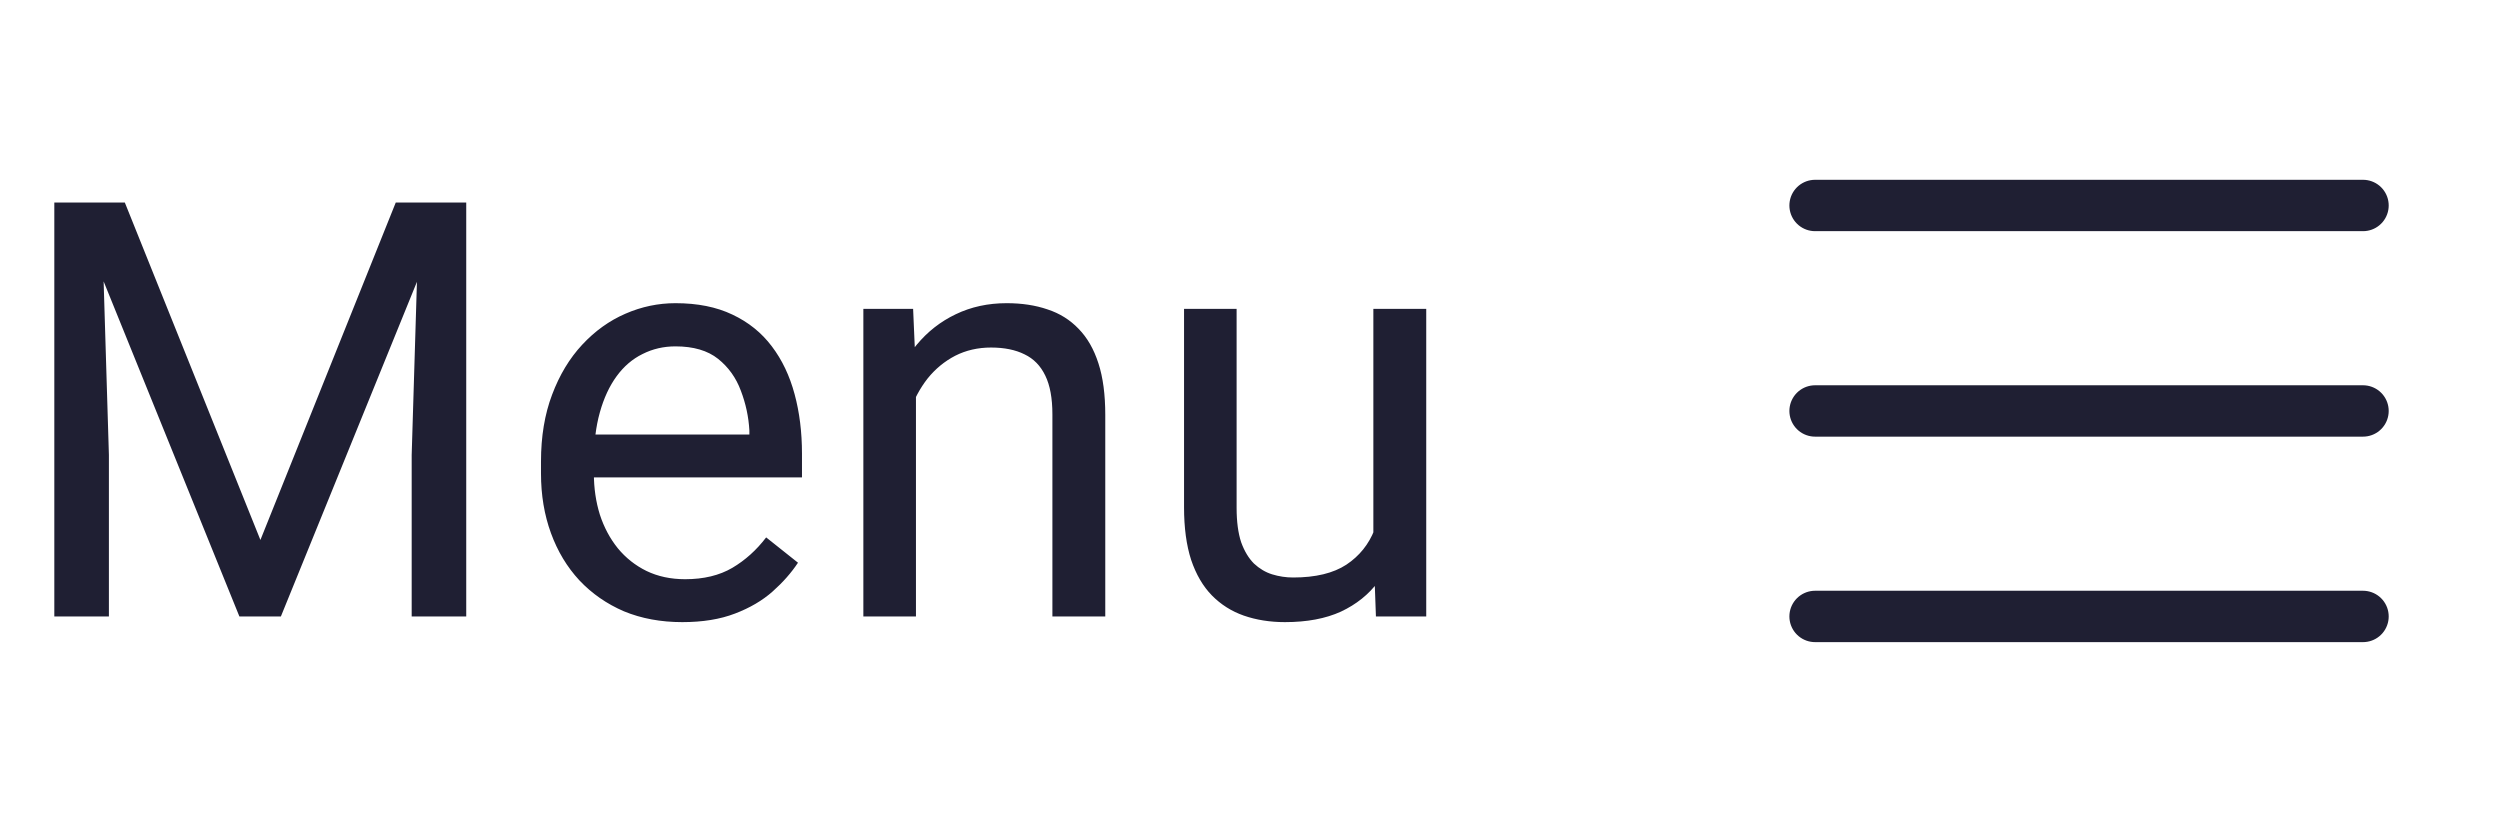
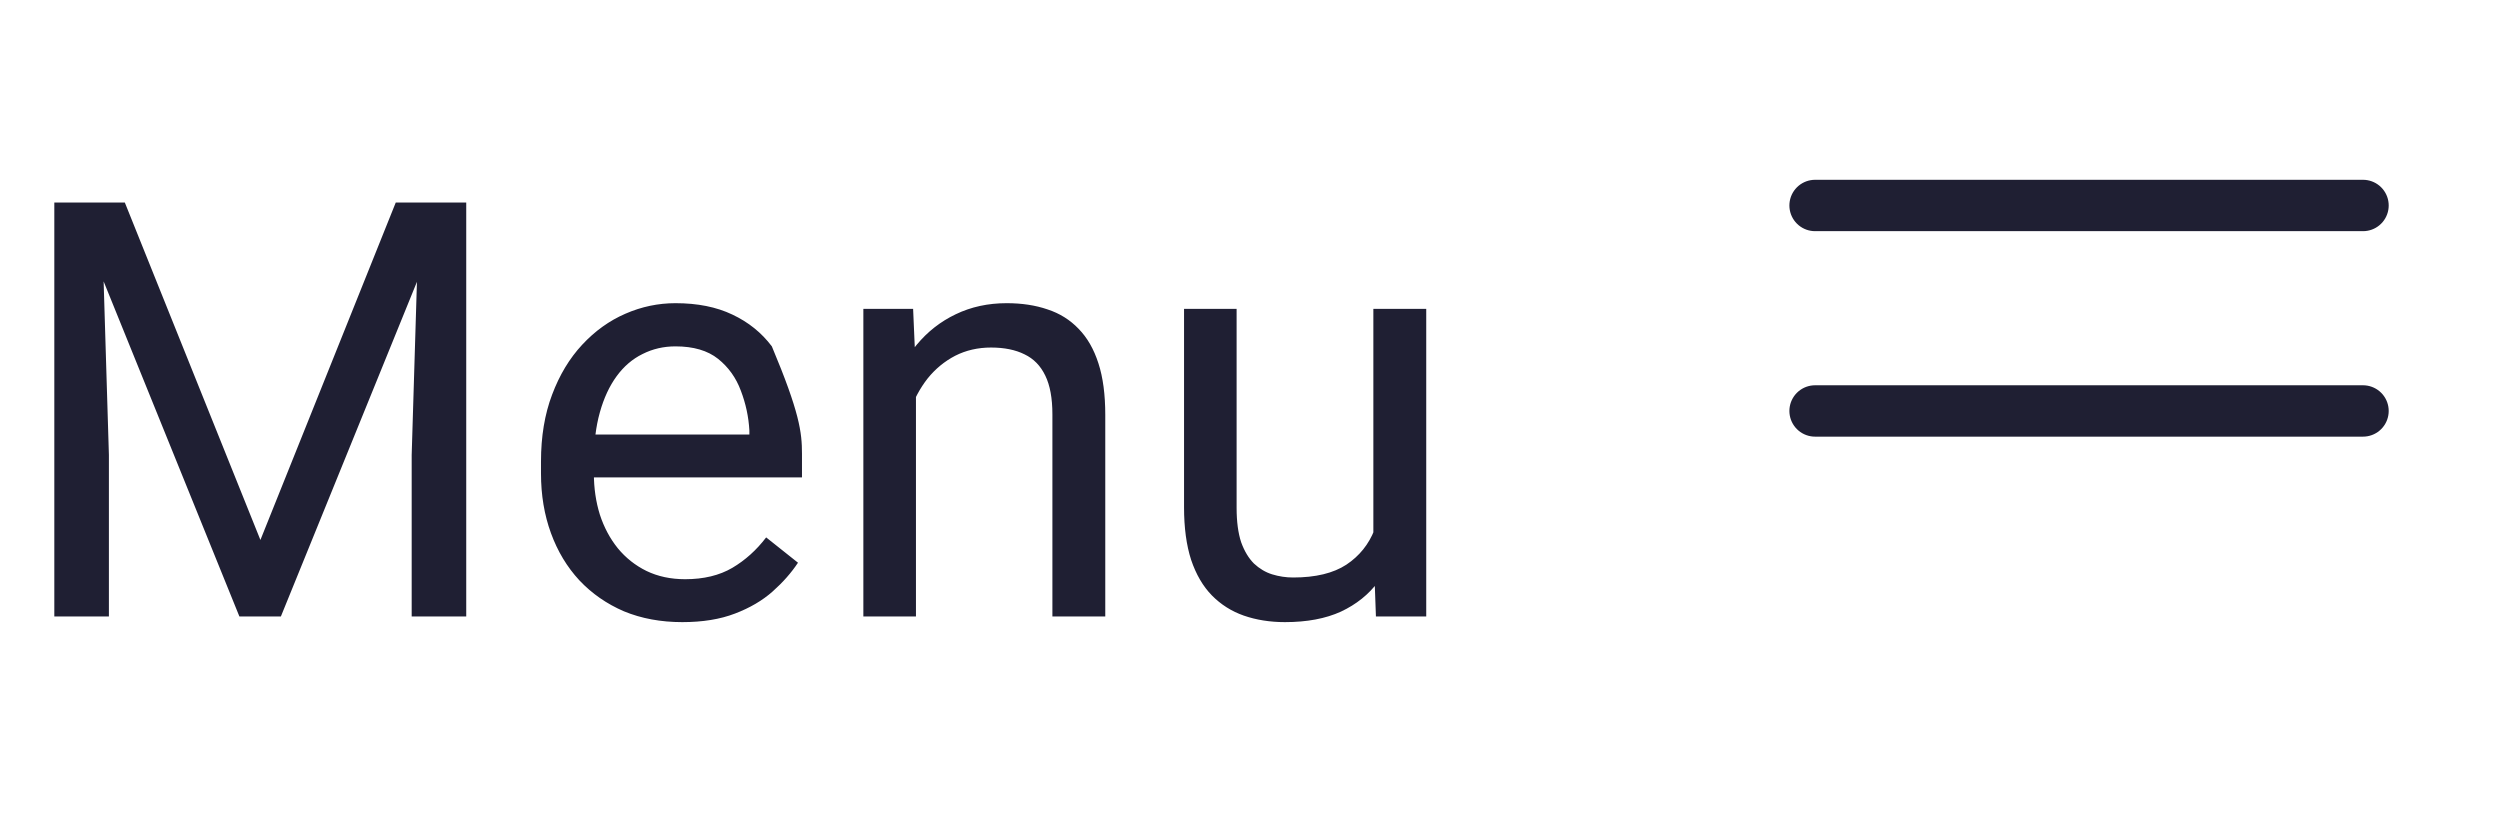
<svg xmlns="http://www.w3.org/2000/svg" width="73" height="24" viewBox="0 0 73 24" fill="none">
-   <path d="M2.093 5.914H3.645L7.604 15.767L11.556 5.914H13.116L8.202 18H6.99L2.093 5.914ZM1.586 5.914H2.956L3.18 13.285V18H1.586V5.914ZM12.245 5.914H13.614V18H12.021V13.285L12.245 5.914ZM19.923 18.166C19.297 18.166 18.73 18.061 18.221 17.851C17.718 17.635 17.283 17.333 16.918 16.946C16.558 16.558 16.282 16.099 16.088 15.568C15.894 15.037 15.797 14.456 15.797 13.825V13.476C15.797 12.746 15.905 12.095 16.121 11.525C16.337 10.95 16.63 10.463 17.001 10.065C17.372 9.666 17.792 9.364 18.263 9.16C18.733 8.955 19.22 8.853 19.724 8.853C20.366 8.853 20.919 8.963 21.384 9.185C21.854 9.406 22.239 9.716 22.538 10.114C22.836 10.507 23.058 10.972 23.202 11.509C23.346 12.04 23.418 12.621 23.418 13.252V13.941H16.71V12.688H21.882V12.571C21.86 12.173 21.777 11.786 21.633 11.409C21.494 11.033 21.273 10.723 20.969 10.479C20.664 10.236 20.249 10.114 19.724 10.114C19.375 10.114 19.054 10.189 18.761 10.338C18.467 10.482 18.216 10.698 18.005 10.986C17.795 11.274 17.632 11.625 17.516 12.04C17.399 12.455 17.341 12.934 17.341 13.476V13.825C17.341 14.251 17.399 14.652 17.516 15.028C17.637 15.399 17.812 15.726 18.039 16.008C18.271 16.29 18.55 16.511 18.877 16.672C19.209 16.832 19.585 16.913 20.006 16.913C20.548 16.913 21.008 16.802 21.384 16.581C21.76 16.359 22.089 16.063 22.372 15.692L23.301 16.431C23.108 16.724 22.861 17.004 22.562 17.27C22.264 17.535 21.896 17.751 21.459 17.917C21.027 18.083 20.515 18.166 19.923 18.166ZM26.746 10.936V18H25.21V9.019H26.663L26.746 10.936ZM26.381 13.169L25.742 13.144C25.747 12.53 25.838 11.963 26.016 11.442C26.193 10.917 26.442 10.46 26.763 10.073C27.084 9.685 27.465 9.387 27.908 9.176C28.356 8.96 28.852 8.853 29.394 8.853C29.837 8.853 30.235 8.913 30.589 9.035C30.944 9.151 31.245 9.34 31.494 9.6C31.749 9.86 31.942 10.197 32.075 10.612C32.208 11.022 32.274 11.523 32.274 12.115V18H30.73V12.098C30.73 11.628 30.661 11.252 30.523 10.969C30.385 10.681 30.183 10.474 29.917 10.347C29.651 10.214 29.325 10.148 28.938 10.148C28.556 10.148 28.207 10.228 27.892 10.388C27.582 10.549 27.313 10.77 27.086 11.052C26.865 11.335 26.691 11.658 26.564 12.023C26.442 12.383 26.381 12.765 26.381 13.169ZM40.102 15.925V9.019H41.646V18H40.177L40.102 15.925ZM40.393 14.032L41.032 14.016C41.032 14.613 40.968 15.167 40.841 15.676C40.719 16.179 40.52 16.616 40.243 16.987C39.967 17.358 39.604 17.649 39.156 17.859C38.708 18.064 38.162 18.166 37.52 18.166C37.083 18.166 36.682 18.102 36.317 17.975C35.957 17.848 35.647 17.651 35.387 17.386C35.127 17.12 34.925 16.774 34.781 16.348C34.643 15.922 34.574 15.41 34.574 14.812V9.019H36.109V14.829C36.109 15.233 36.154 15.568 36.242 15.834C36.336 16.094 36.461 16.301 36.616 16.456C36.776 16.605 36.953 16.711 37.147 16.771C37.346 16.832 37.551 16.863 37.761 16.863C38.414 16.863 38.932 16.738 39.313 16.489C39.695 16.235 39.969 15.894 40.135 15.468C40.307 15.037 40.393 14.558 40.393 14.032Z" fill="#1F1F33" />
+   <path d="M2.093 5.914H3.645L7.604 15.767L11.556 5.914H13.116L8.202 18H6.99L2.093 5.914ZM1.586 5.914H2.956L3.18 13.285V18H1.586V5.914ZM12.245 5.914H13.614V18H12.021V13.285L12.245 5.914ZM19.923 18.166C19.297 18.166 18.73 18.061 18.221 17.851C17.718 17.635 17.283 17.333 16.918 16.946C16.558 16.558 16.282 16.099 16.088 15.568C15.894 15.037 15.797 14.456 15.797 13.825V13.476C15.797 12.746 15.905 12.095 16.121 11.525C16.337 10.95 16.63 10.463 17.001 10.065C17.372 9.666 17.792 9.364 18.263 9.16C18.733 8.955 19.22 8.853 19.724 8.853C20.366 8.853 20.919 8.963 21.384 9.185C21.854 9.406 22.239 9.716 22.538 10.114C23.346 12.04 23.418 12.621 23.418 13.252V13.941H16.71V12.688H21.882V12.571C21.86 12.173 21.777 11.786 21.633 11.409C21.494 11.033 21.273 10.723 20.969 10.479C20.664 10.236 20.249 10.114 19.724 10.114C19.375 10.114 19.054 10.189 18.761 10.338C18.467 10.482 18.216 10.698 18.005 10.986C17.795 11.274 17.632 11.625 17.516 12.04C17.399 12.455 17.341 12.934 17.341 13.476V13.825C17.341 14.251 17.399 14.652 17.516 15.028C17.637 15.399 17.812 15.726 18.039 16.008C18.271 16.29 18.55 16.511 18.877 16.672C19.209 16.832 19.585 16.913 20.006 16.913C20.548 16.913 21.008 16.802 21.384 16.581C21.76 16.359 22.089 16.063 22.372 15.692L23.301 16.431C23.108 16.724 22.861 17.004 22.562 17.27C22.264 17.535 21.896 17.751 21.459 17.917C21.027 18.083 20.515 18.166 19.923 18.166ZM26.746 10.936V18H25.21V9.019H26.663L26.746 10.936ZM26.381 13.169L25.742 13.144C25.747 12.53 25.838 11.963 26.016 11.442C26.193 10.917 26.442 10.46 26.763 10.073C27.084 9.685 27.465 9.387 27.908 9.176C28.356 8.96 28.852 8.853 29.394 8.853C29.837 8.853 30.235 8.913 30.589 9.035C30.944 9.151 31.245 9.34 31.494 9.6C31.749 9.86 31.942 10.197 32.075 10.612C32.208 11.022 32.274 11.523 32.274 12.115V18H30.73V12.098C30.73 11.628 30.661 11.252 30.523 10.969C30.385 10.681 30.183 10.474 29.917 10.347C29.651 10.214 29.325 10.148 28.938 10.148C28.556 10.148 28.207 10.228 27.892 10.388C27.582 10.549 27.313 10.77 27.086 11.052C26.865 11.335 26.691 11.658 26.564 12.023C26.442 12.383 26.381 12.765 26.381 13.169ZM40.102 15.925V9.019H41.646V18H40.177L40.102 15.925ZM40.393 14.032L41.032 14.016C41.032 14.613 40.968 15.167 40.841 15.676C40.719 16.179 40.52 16.616 40.243 16.987C39.967 17.358 39.604 17.649 39.156 17.859C38.708 18.064 38.162 18.166 37.52 18.166C37.083 18.166 36.682 18.102 36.317 17.975C35.957 17.848 35.647 17.651 35.387 17.386C35.127 17.12 34.925 16.774 34.781 16.348C34.643 15.922 34.574 15.41 34.574 14.812V9.019H36.109V14.829C36.109 15.233 36.154 15.568 36.242 15.834C36.336 16.094 36.461 16.301 36.616 16.456C36.776 16.605 36.953 16.711 37.147 16.771C37.346 16.832 37.551 16.863 37.761 16.863C38.414 16.863 38.932 16.738 39.313 16.489C39.695 16.235 39.969 15.894 40.135 15.468C40.307 15.037 40.393 14.558 40.393 14.032Z" fill="#1F1F33" />
  <g clip-path="url(#clip0_2275_5372)">
    <path d="M53 6H69" stroke="#1F1F33" stroke-width="1.5" stroke-linecap="round" stroke-linejoin="round" />
    <path d="M53 12H69" stroke="#1F1F33" stroke-width="1.5" stroke-linecap="round" stroke-linejoin="round" />
-     <path d="M53 18H69" stroke="#1F1F33" stroke-width="1.5" stroke-linecap="round" stroke-linejoin="round" />
  </g>
  <defs>
    <clipPath id="clip0_2275_5372">
      <rect width="24" height="24" fill="white" transform="translate(49)" />
    </clipPath>
  </defs>
</svg>